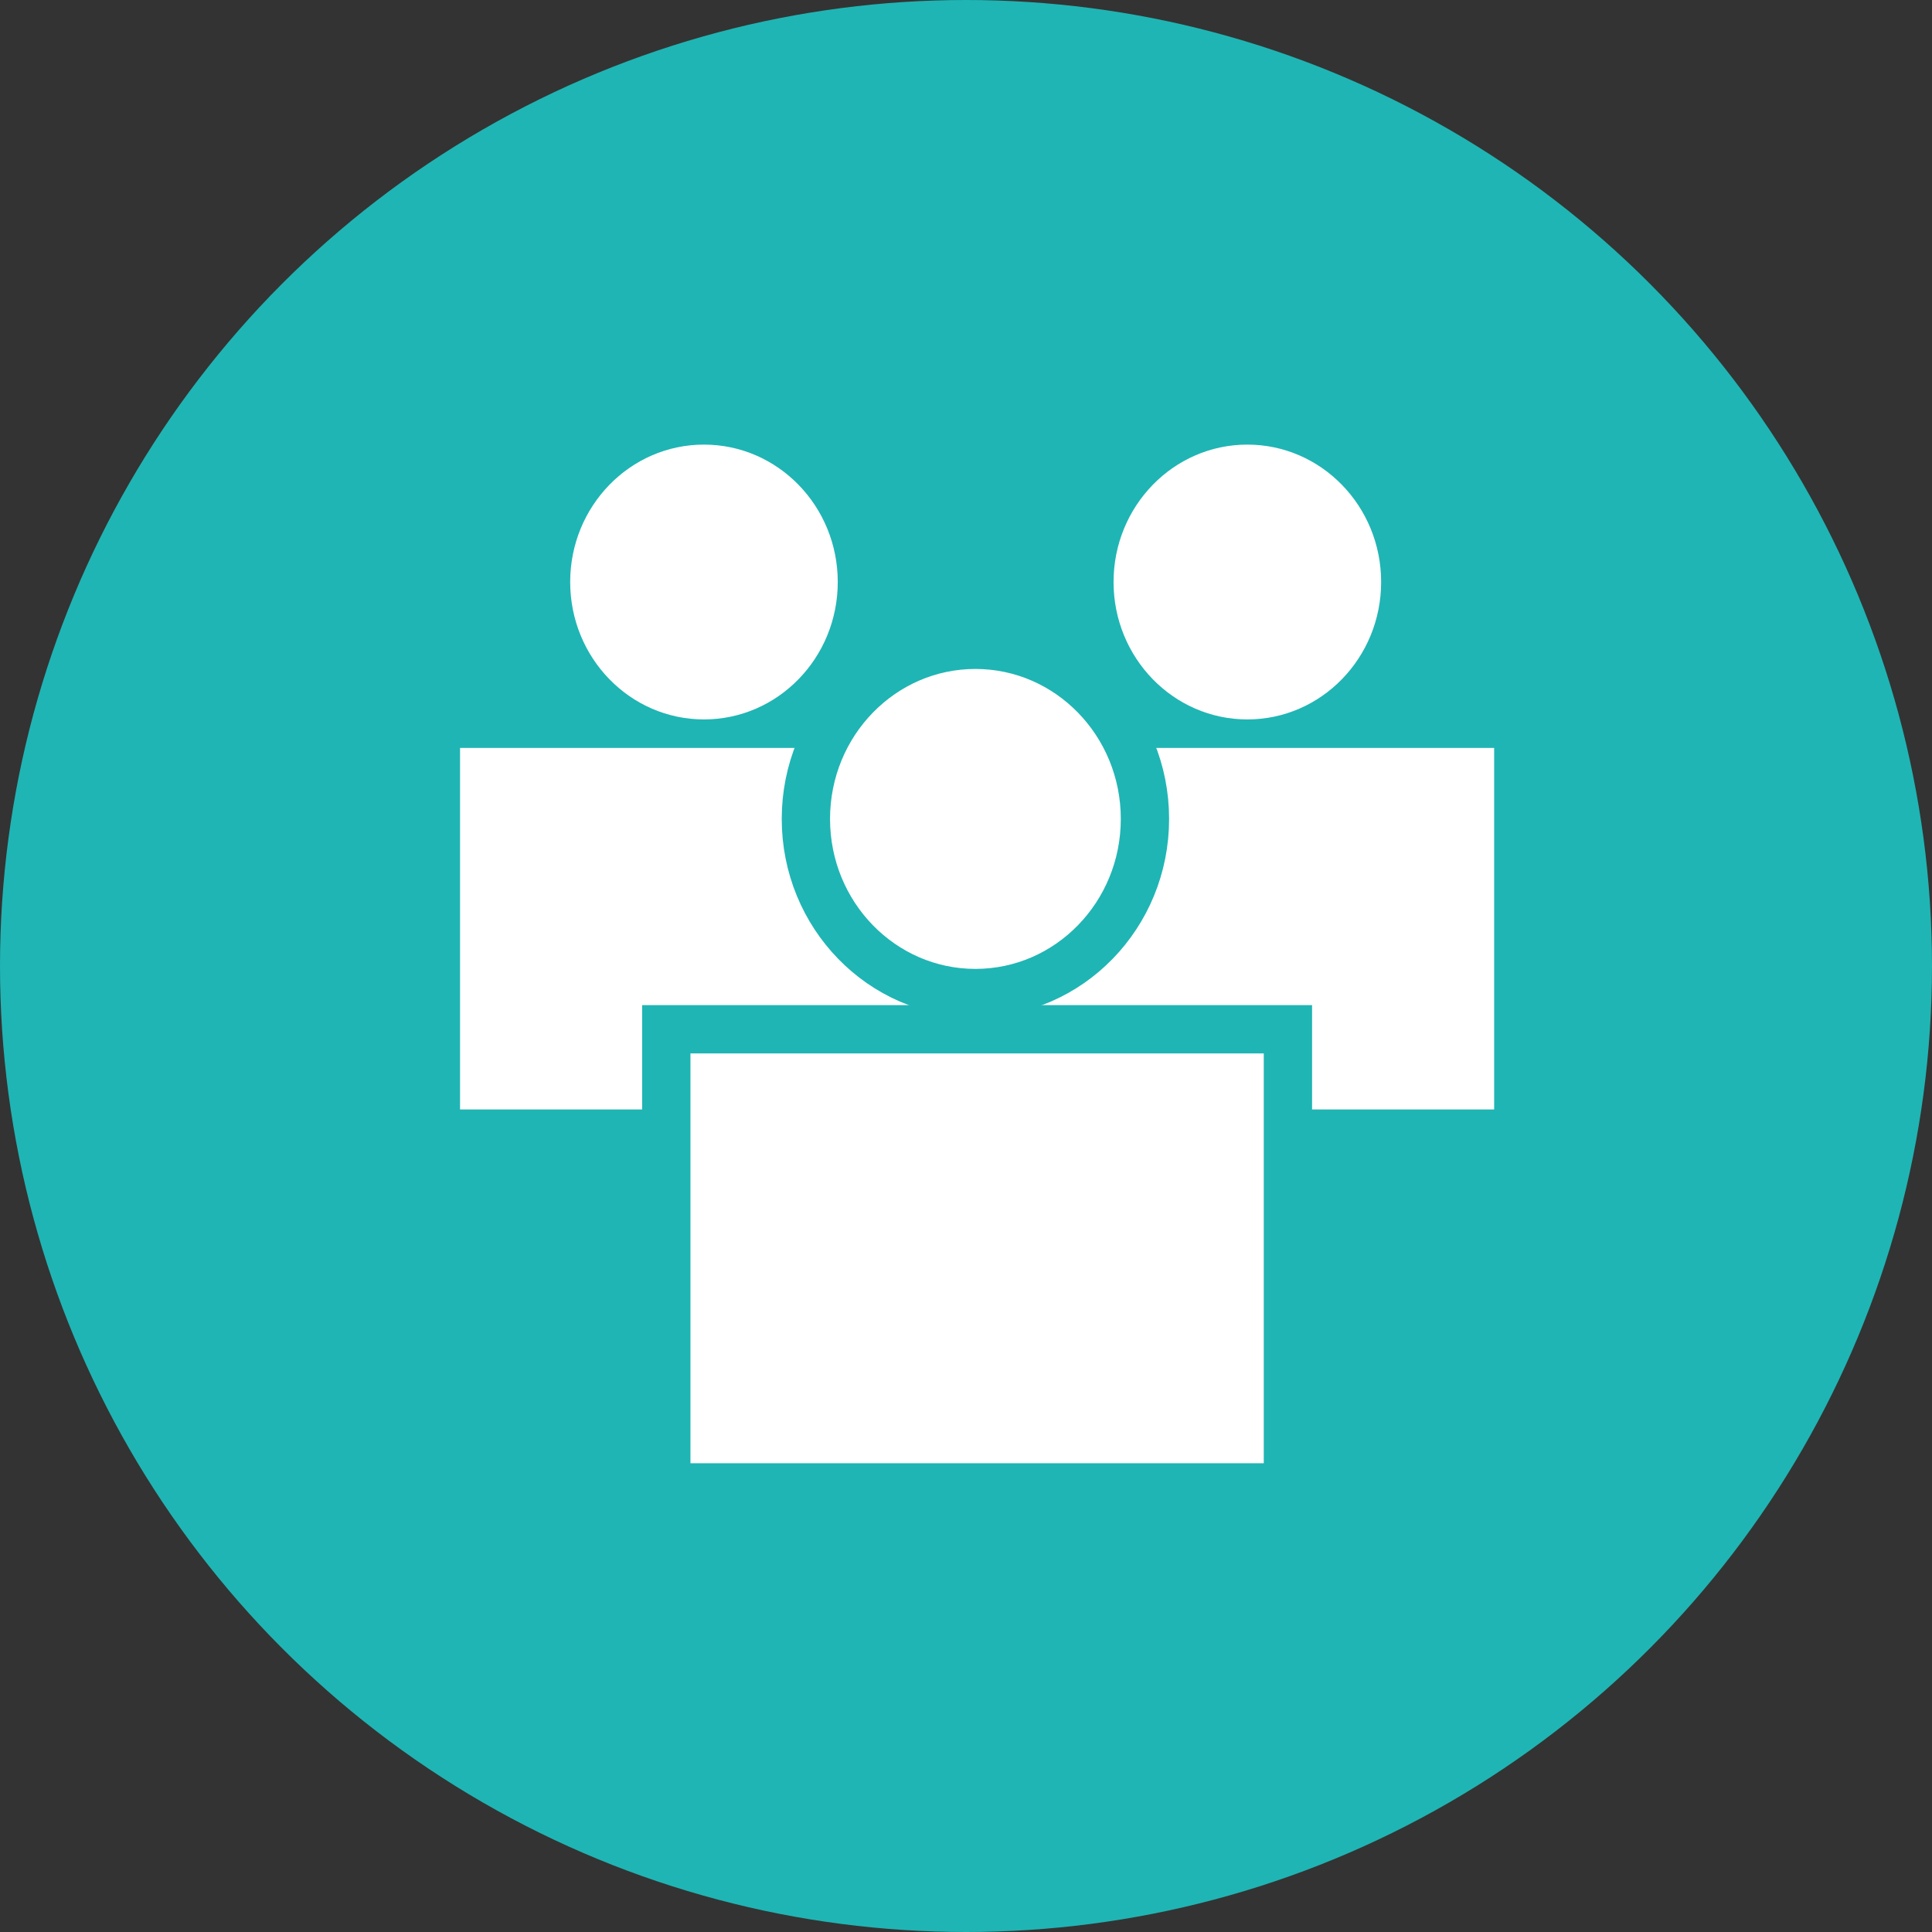
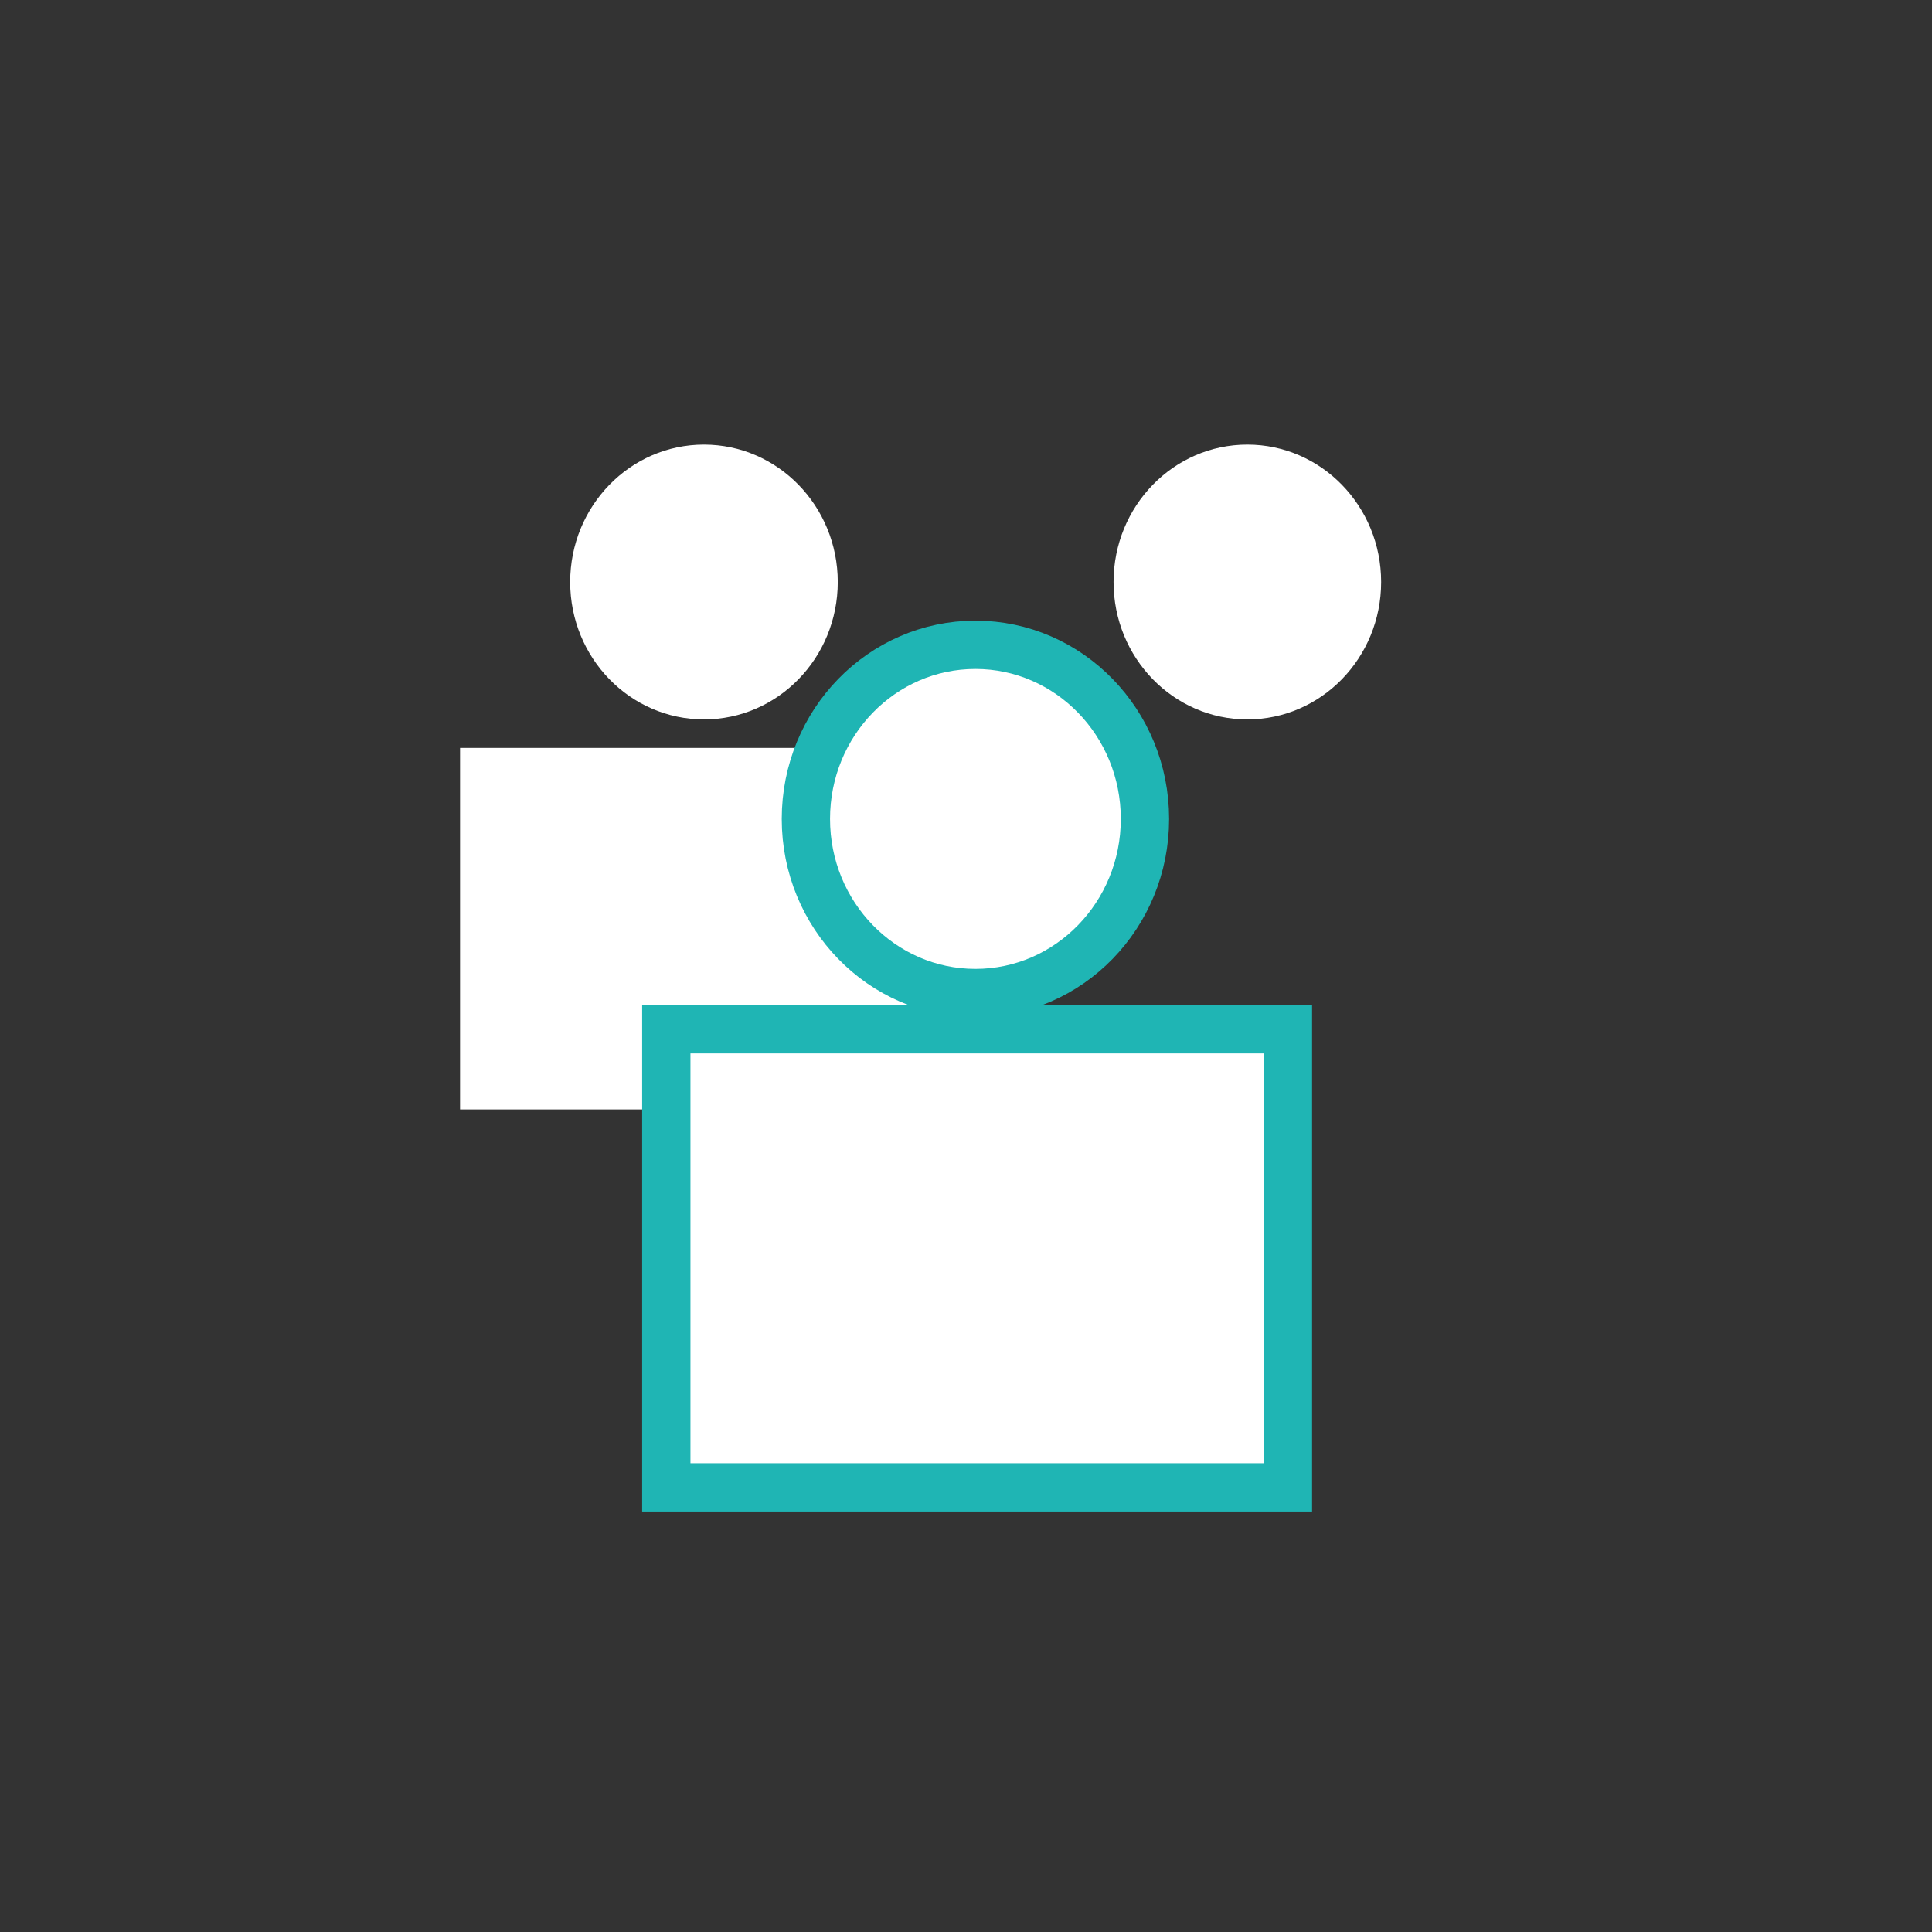
<svg xmlns="http://www.w3.org/2000/svg" id="_圖層_12" data-name="圖層 12" viewBox="0 0 80 80">
  <rect x="0" y="0" width="80" height="80" fill="#333333" stroke="none" />
-   <circle cx="40" cy="40" r="40" style="fill: #1fb5b4;" />
  <ellipse cx="29.15" cy="24.1" rx="5.54" ry="5.69" style="fill: #fff;" />
  <polygon points="39.37 45.94 19.05 45.94 19.05 30.97 39.37 30.97 39.37 45.94" style="fill: #fff;" />
  <ellipse cx="51.65" cy="24.1" rx="5.54" ry="5.69" style="fill: #fff;" />
-   <polygon points="61.87 45.94 41.55 45.94 41.55 30.97 61.87 30.97 61.87 45.94" style="fill: #fff;" />
  <ellipse cx="40.39" cy="33.91" rx="7.02" ry="7.21" style="fill: #fff; stroke: #1fb5b4; stroke-miterlimit: 10; stroke-width: 2px;" />
  <polygon points="53.33 61.59 27.59 61.59 27.59 42.62 53.33 42.62 53.33 61.59" style="fill: #fff; stroke: #1fb5b4; stroke-miterlimit: 10; stroke-width: 2px;" />
</svg>